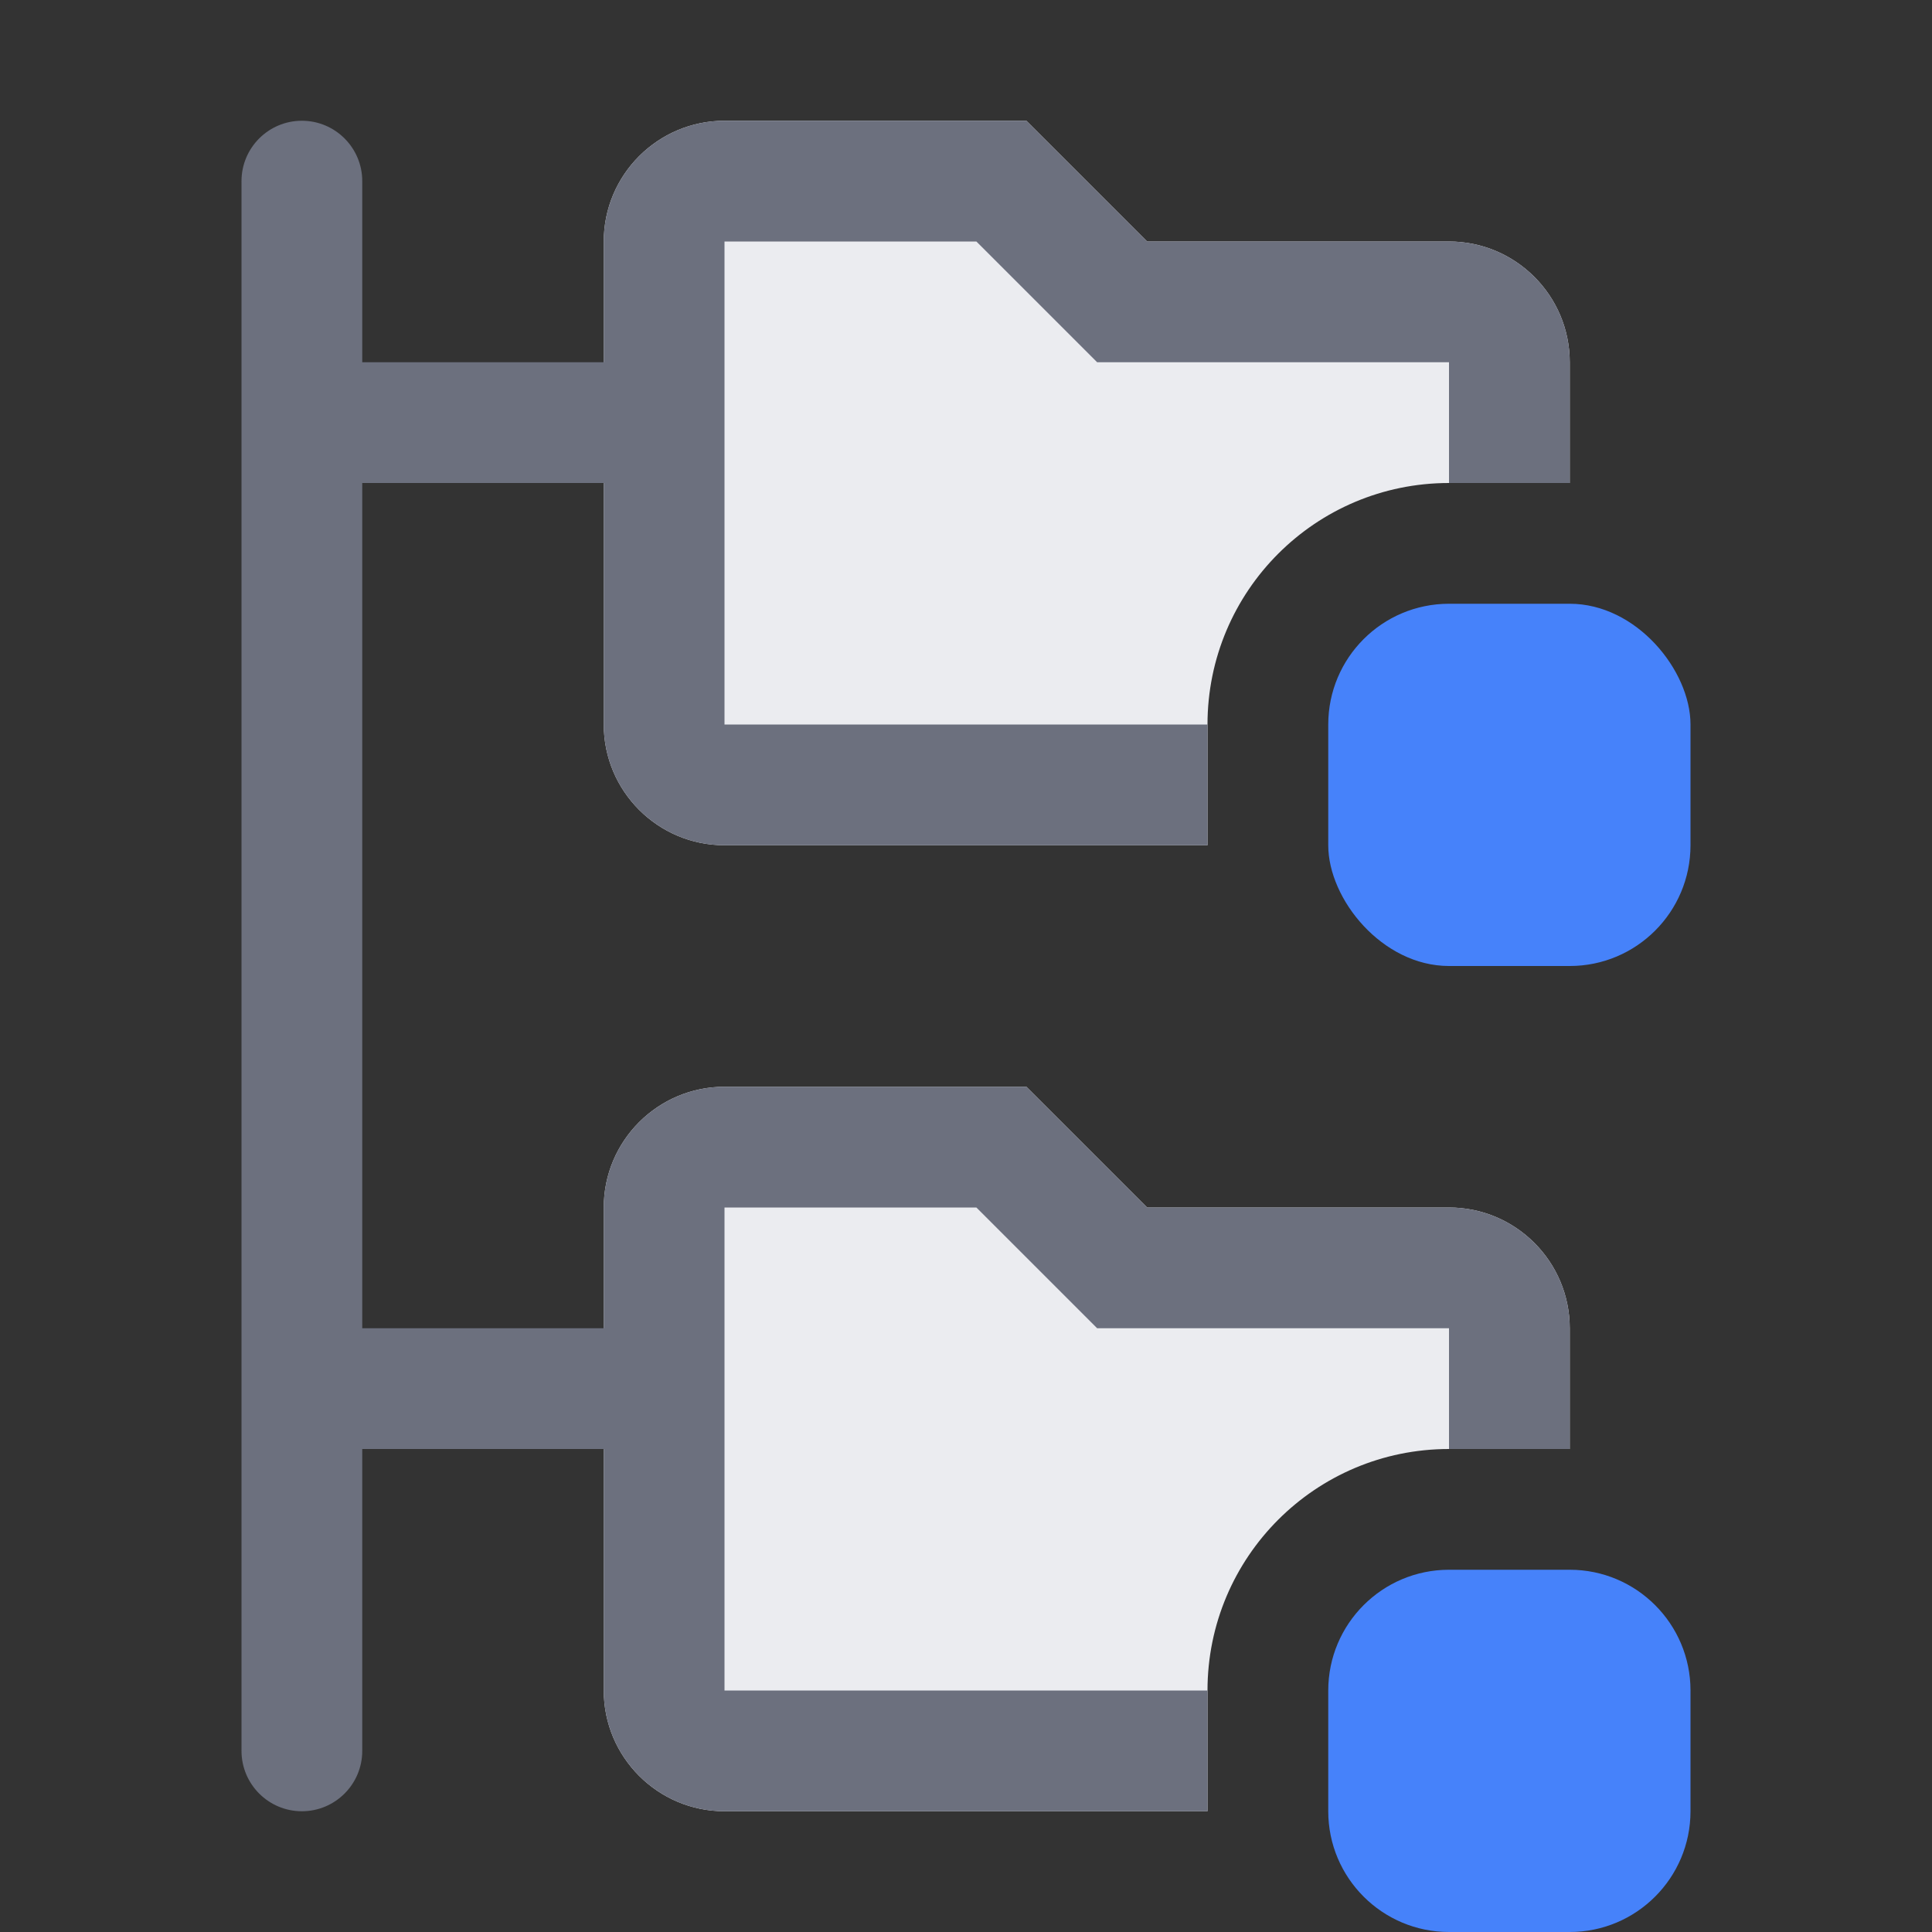
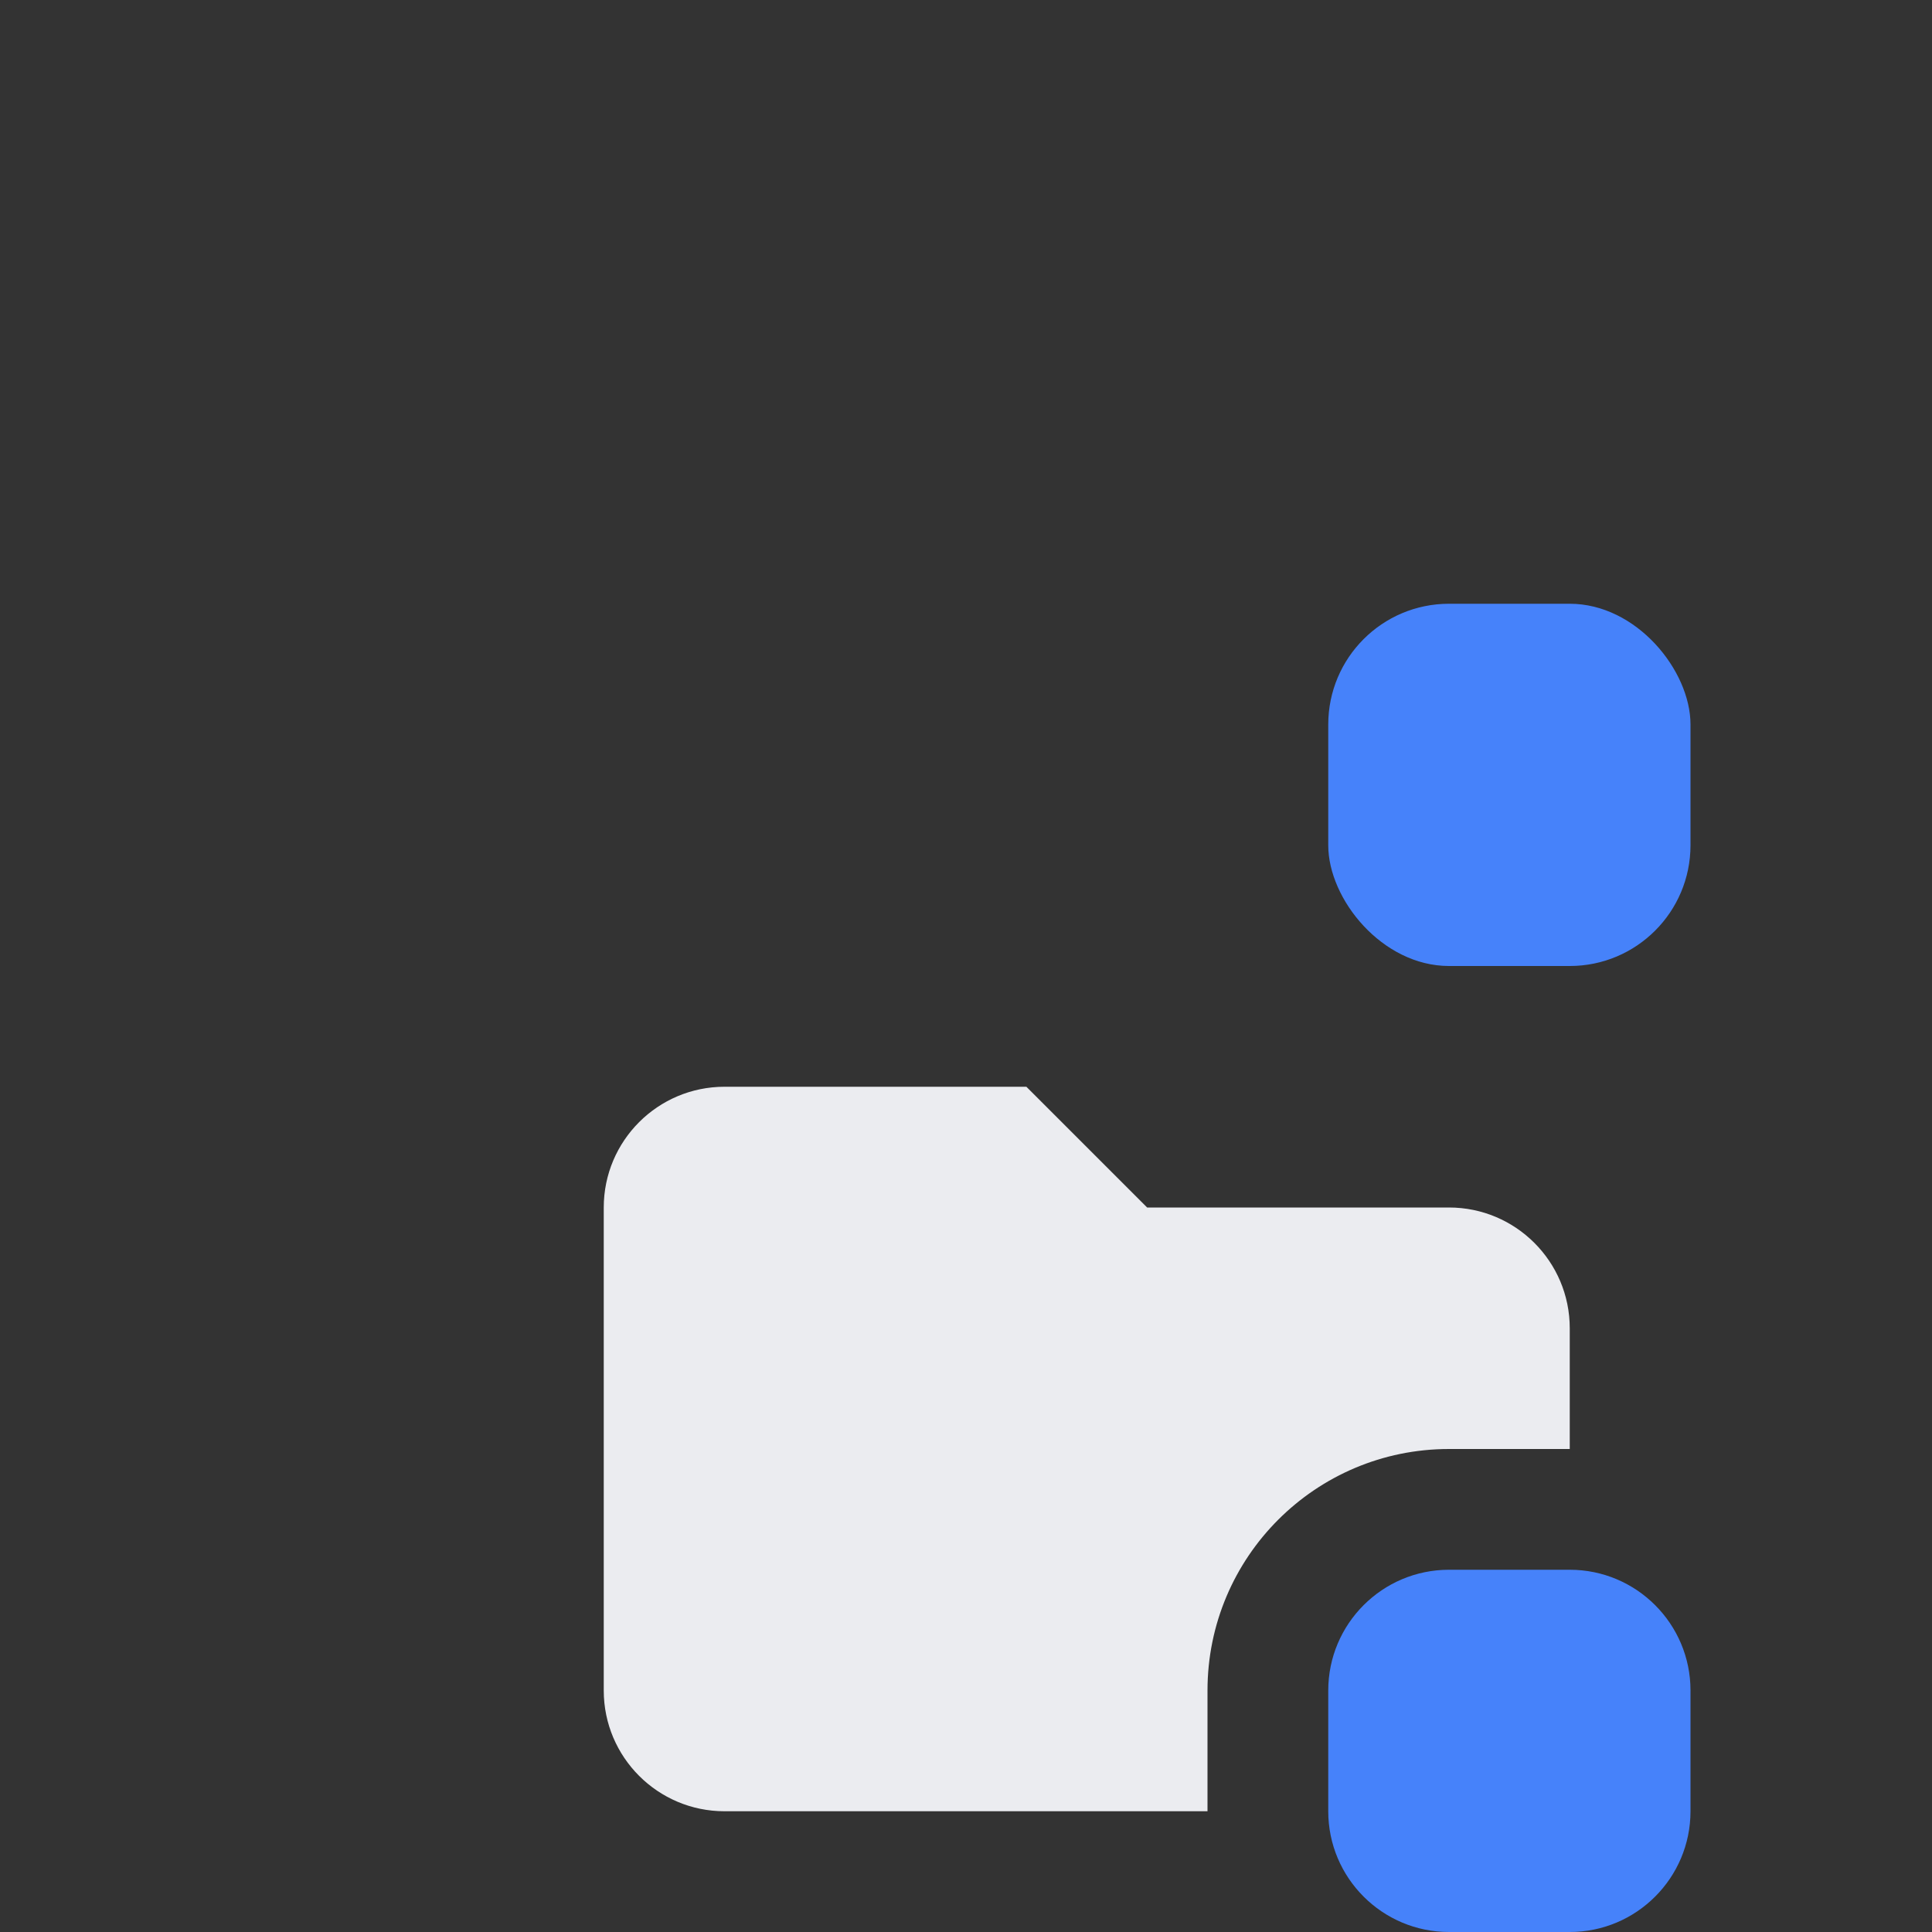
<svg xmlns="http://www.w3.org/2000/svg" width="16" height="16" viewBox="0 0 16 16" fill="none">
  <rect x="0" y="0" width="16" height="16" fill="#333333" stroke="none" />
  <rect x="11" y="5" width="3" height="3" rx="1" fill="#4682FA" />
  <path d="M11 14C11 13.448 11.448 13 12 13H13C13.552 13 14 13.448 14 14V15C14 15.552 13.552 16 13 16H12C11.448 16 11 15.552 11 15V14Z" fill="#4682FA" />
  <path d="M5 14V10C5 9.448 5.448 9 6 9H8.5L9.5 10H12C12.552 10 13 10.448 13 11V12H12C10.895 12 10 12.895 10 14V15H6C5.448 15 5 14.552 5 14Z" fill="#EBECF0" />
-   <path d="M5 6V2C5 1.448 5.448 1 6 1H8.5L9.5 2H12C12.552 2 13 2.448 13 3V4H12C10.895 4 10 4.895 10 6V7H6C5.448 7 5 6.552 5 6Z" fill="#EBECF0" />
-   <path d="M3 1.5C3 1.224 2.776 1 2.5 1C2.224 1 2 1.224 2 1.5V14.5C2 14.776 2.224 15 2.5 15C2.776 15 3 14.776 3 14.5V12H5V14C5 14.552 5.448 15 6 15H10V14H6V10H8.086L9.086 11H12V12H13V11C13 10.448 12.552 10 12 10H9.5L8.5 9H6C5.448 9 5 9.448 5 10V11H3V4H5V6C5 6.552 5.448 7 6 7H10V6H6V2L8.086 2L9.086 3H12V4H13V3C13 2.448 12.552 2 12 2H9.5L8.5 1H6C5.448 1 5 1.448 5 2V3H3V1.5Z" fill="#6C707E" />
</svg>